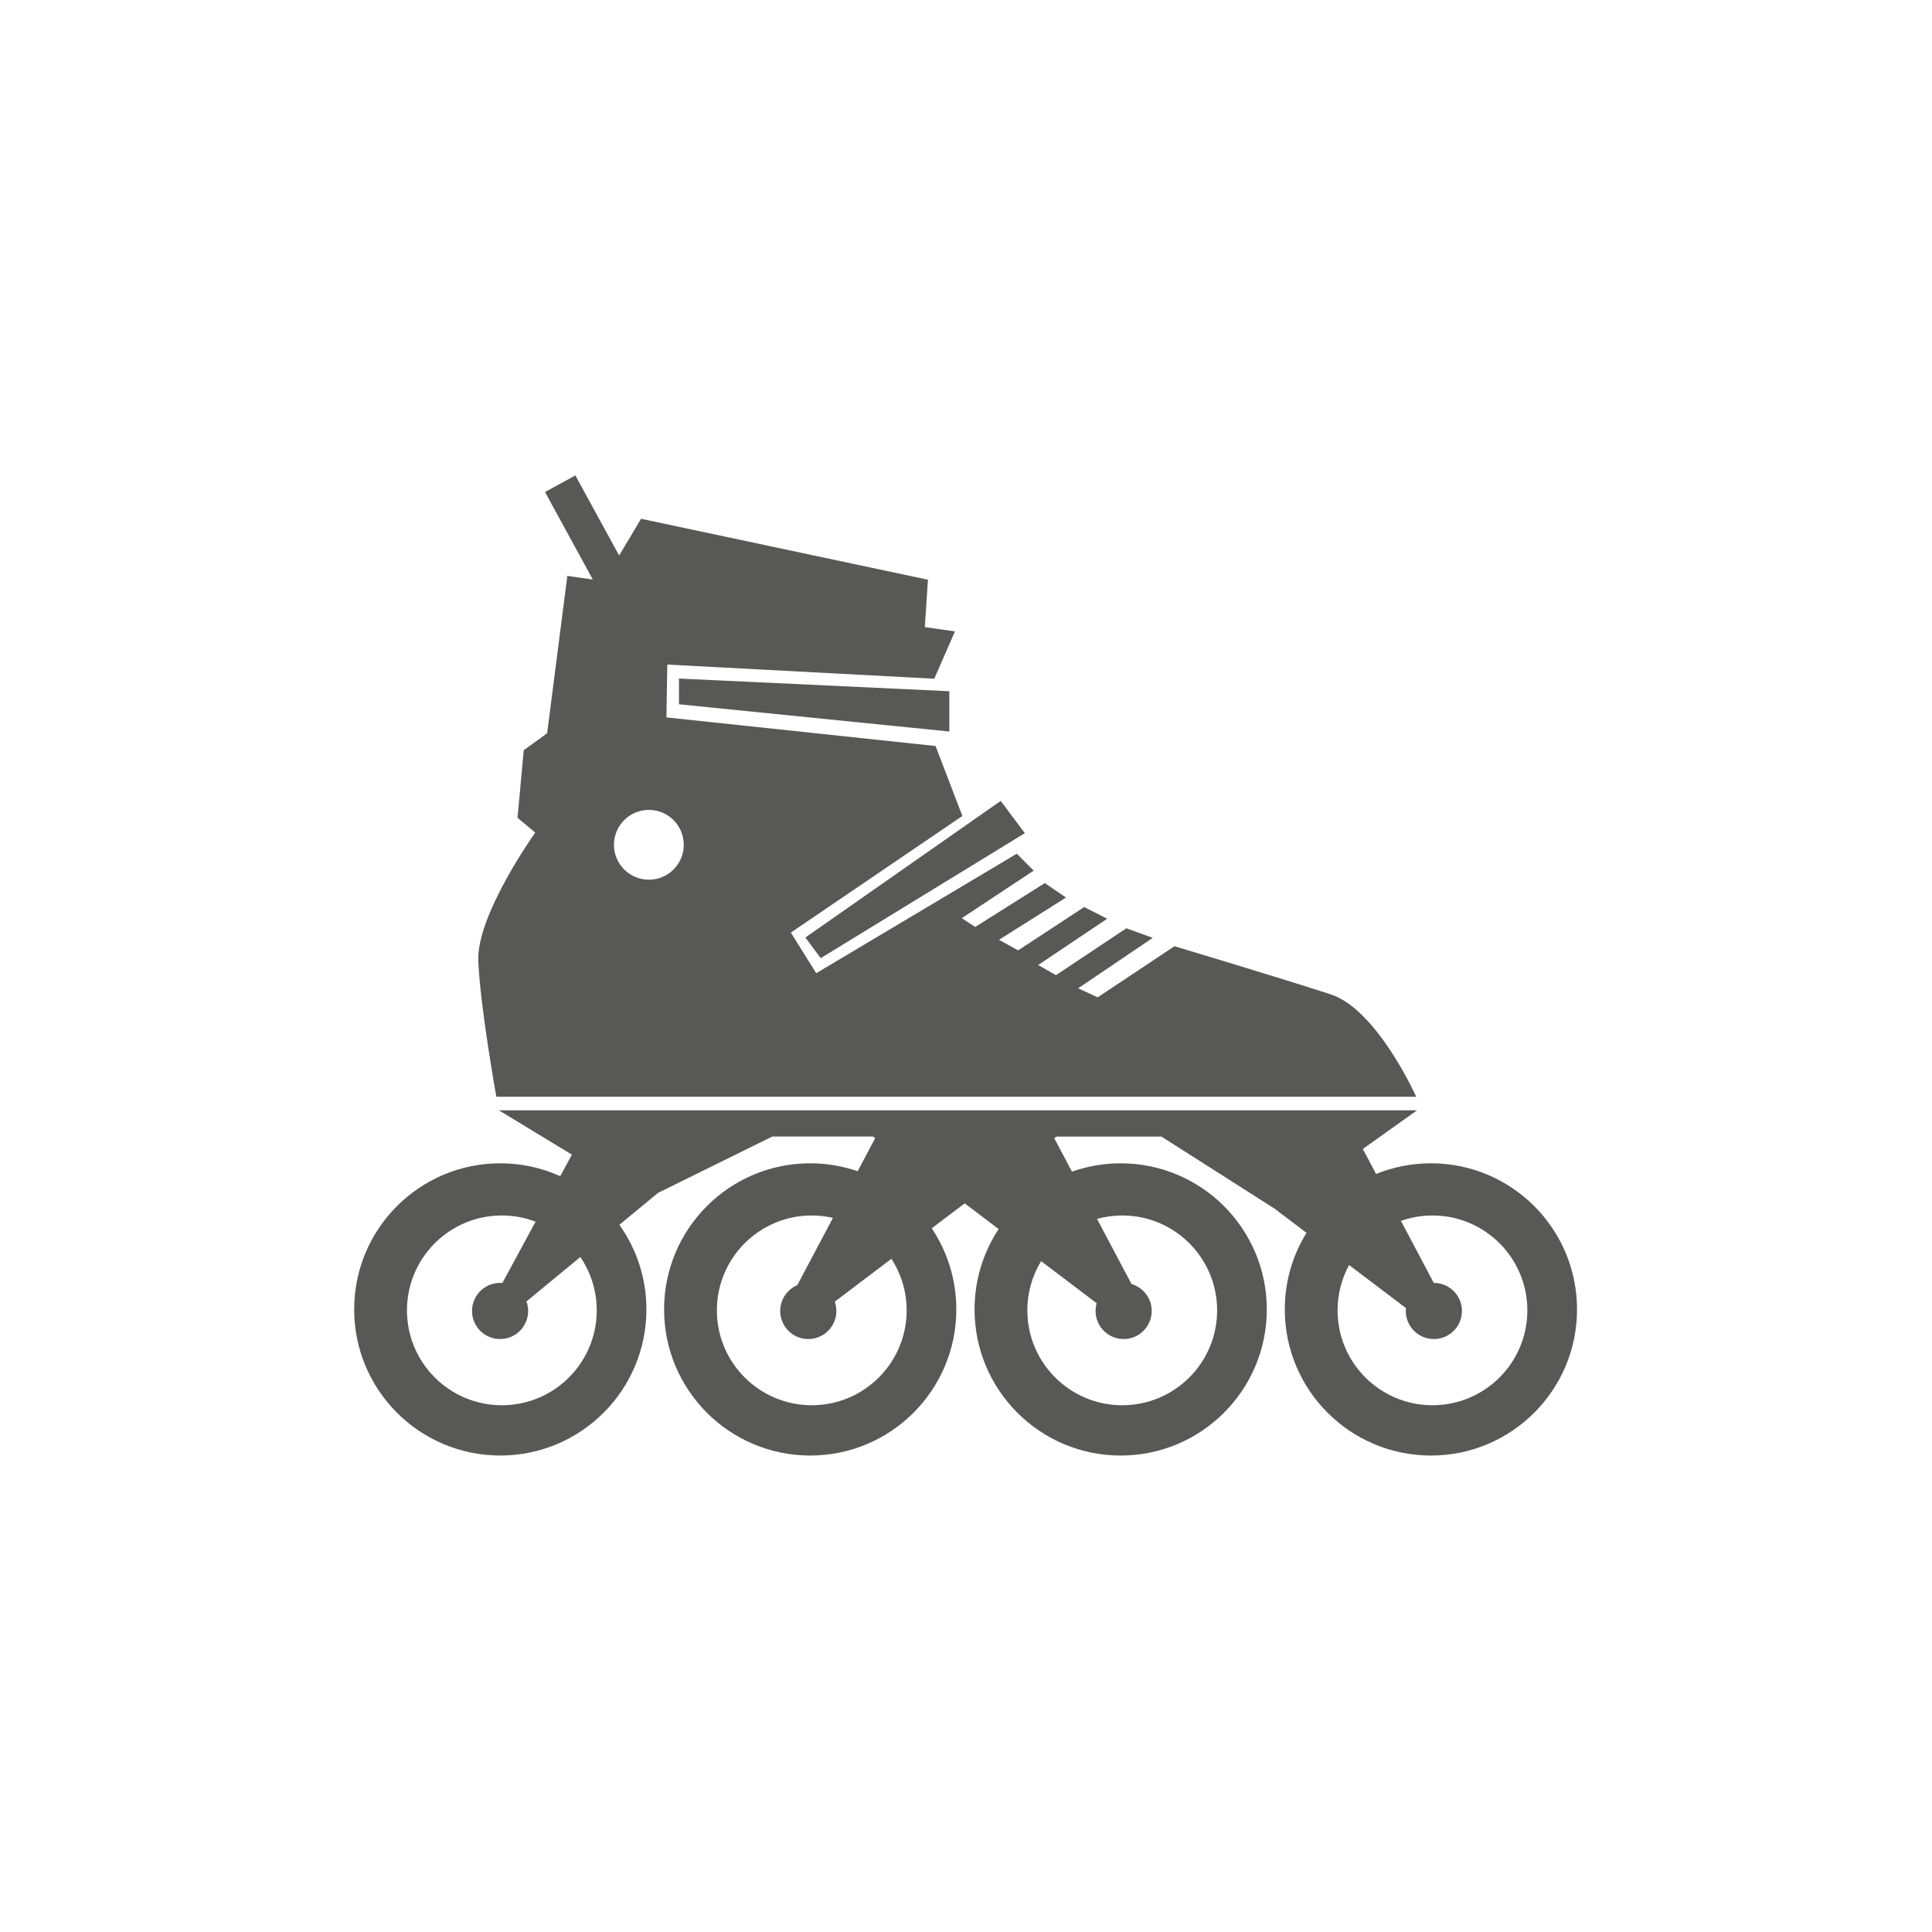
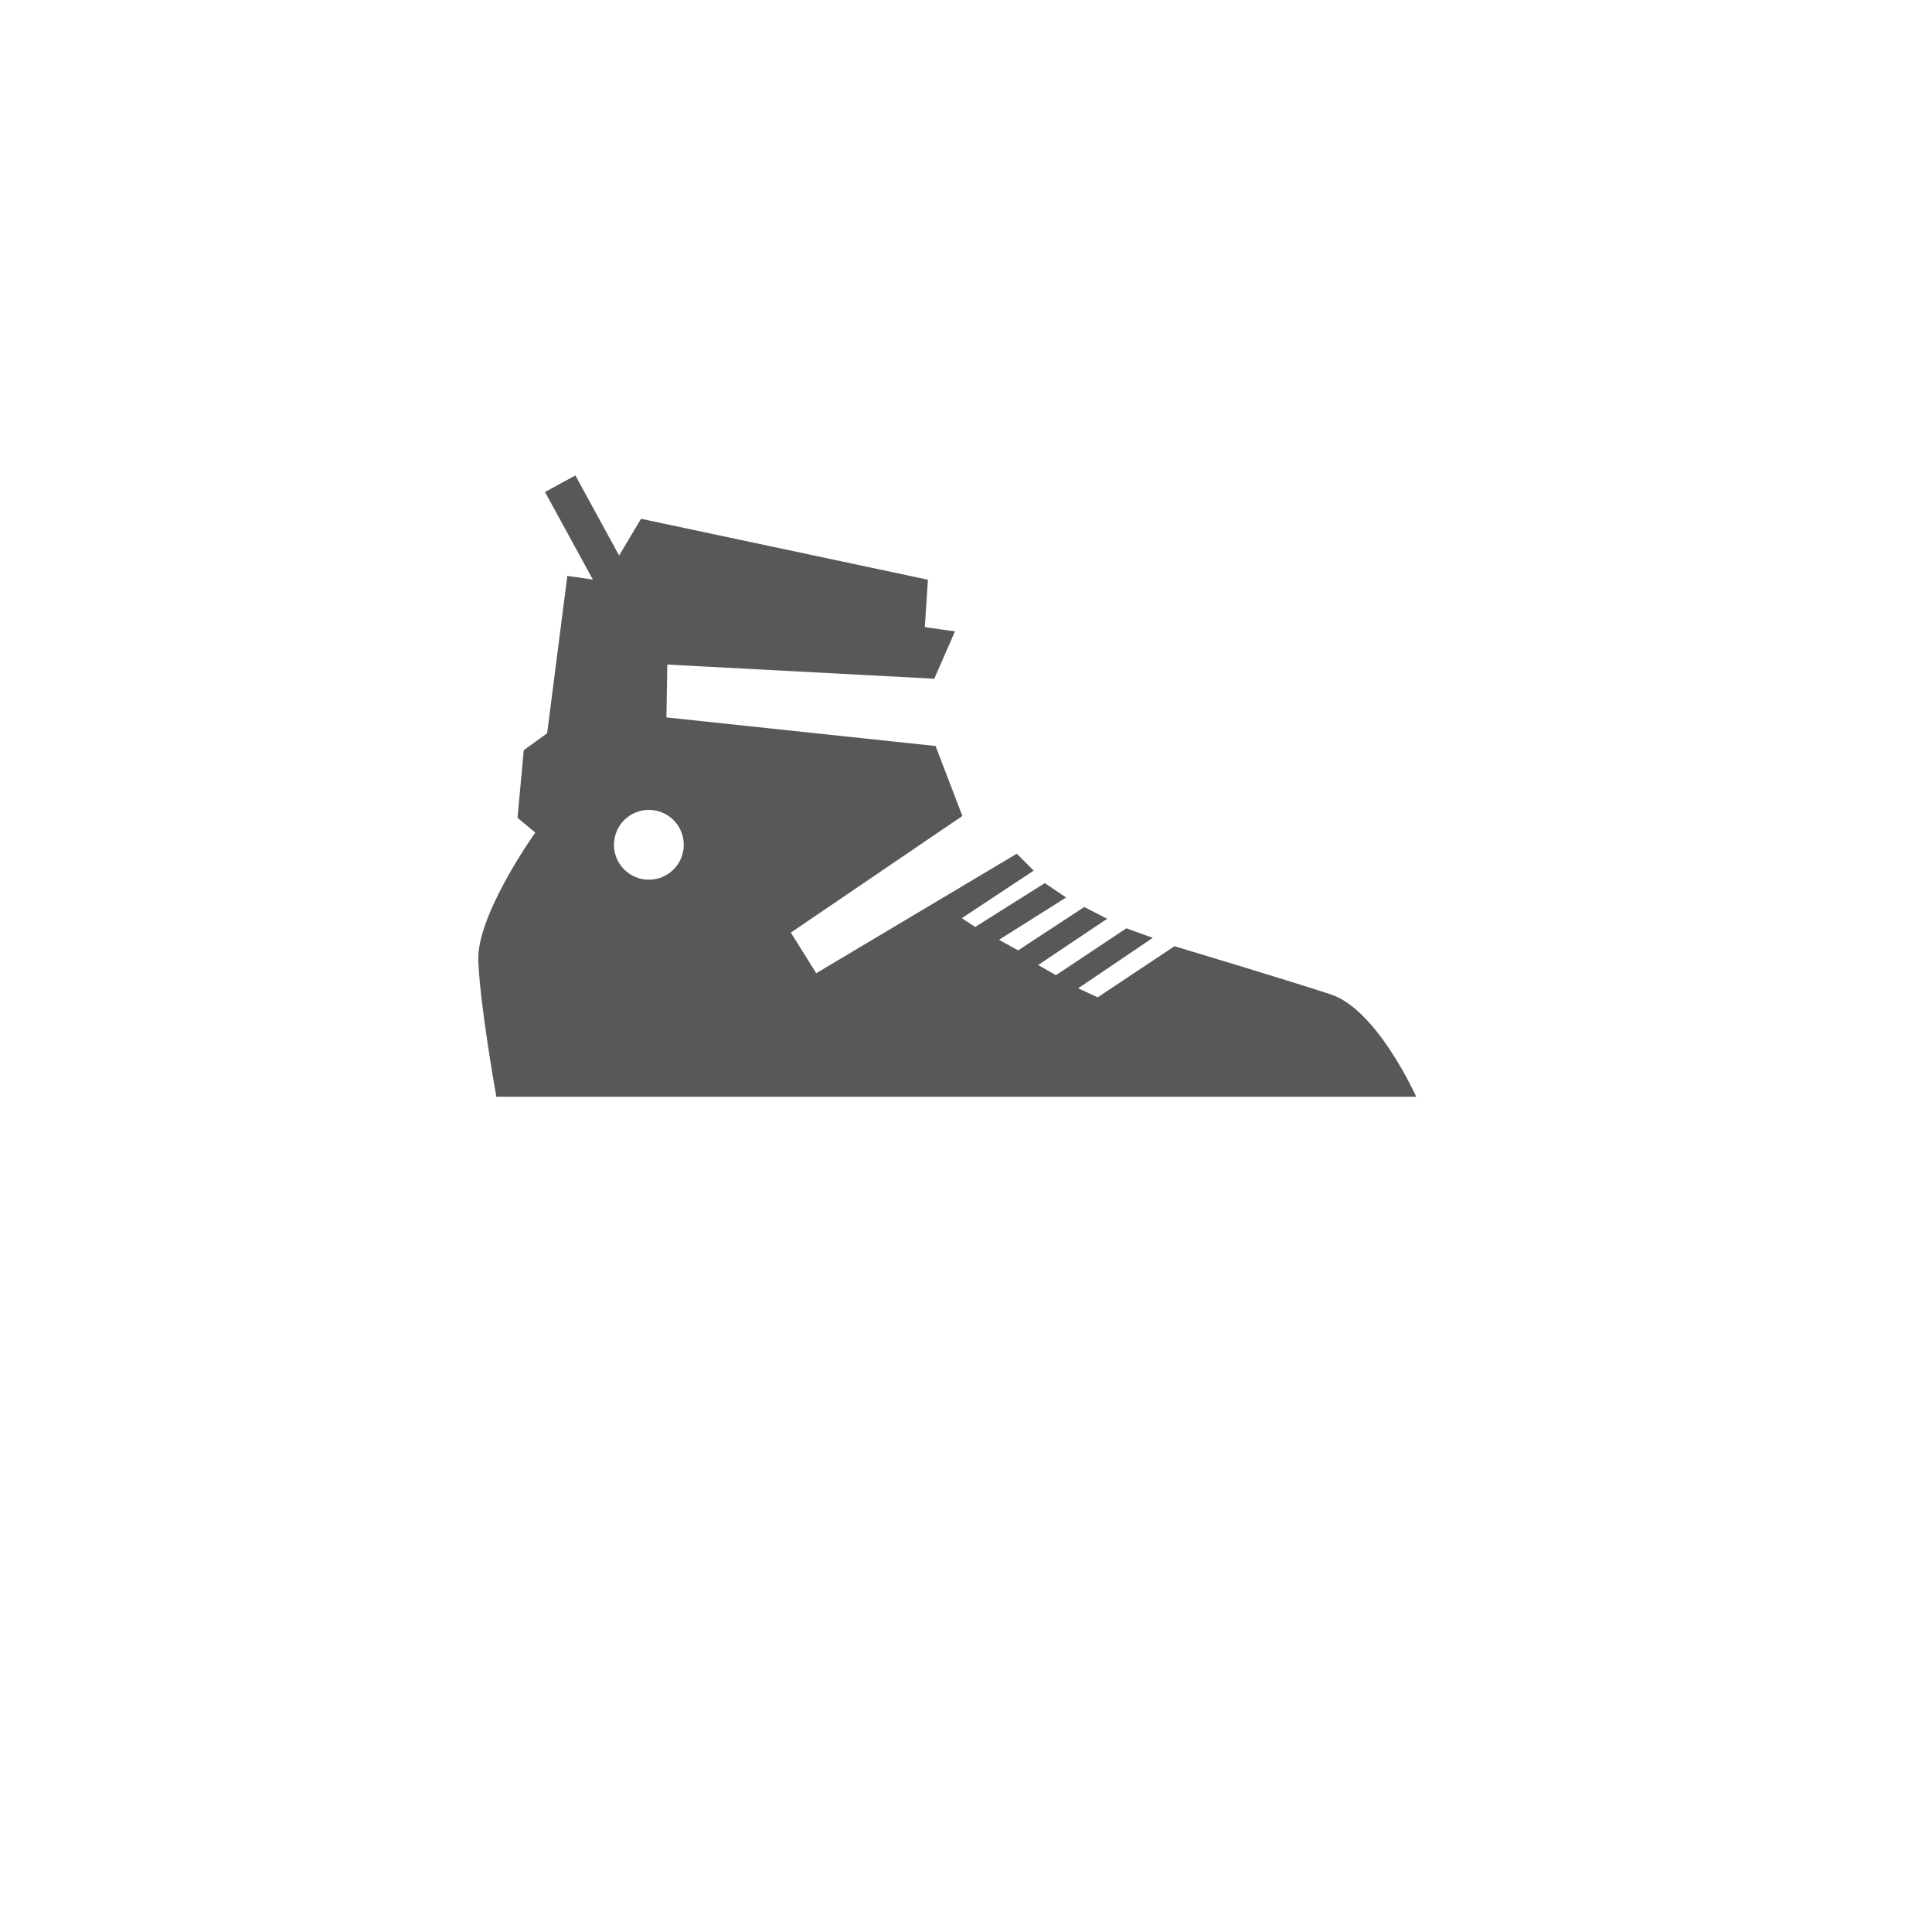
<svg xmlns="http://www.w3.org/2000/svg" version="1.1" id="Vrstva_1" x="0px" y="0px" width="620px" height="620px" viewBox="0 0 620 620" enable-background="new 0 0 620 620" xml:space="preserve">
  <g>
-     <polygon fill="#585857" points="217.884,217.753 304.651,221.827 304.651,234.752 217.884,226.01  " />
-     <polygon fill="#585857" points="258.442,300.865 321.139,257.018 328.875,267.373 263.384,307.48  " />
    <path fill="#585857" d="M427.048,319.104c-14.938-4.889-50.134-15.454-50.134-15.454l-24.657,16.404l-6.27-2.896l23.947-16.195   l-8.472-3.066l-22.596,15.044l-5.703-3.259l22.136-14.844l-7.361-3.761l-21.209,13.904l-6.138-3.391l21.509-13.566l-6.814-4.625   l-22.324,14.059l-4.319-2.806l23.083-15.26l-5.431-5.425l-64.363,38.348l-8.147-13.036l55.047-37.422l-8.608-22.459l-86.357-9.175   l0.271-16.955l85.68,4.54l6.632-15.182l-9.666-1.384l0.997-15.207l-92.062-19.553l-7.037,11.792l-14.039-25.705l-9.743,5.321   l15.343,28.094l-8.179-1.171l-6.489,50.512l-7.496,5.412l-2.008,21.703l5.702,4.747c0,0-18.9,26.402-18.288,41.194   c0.613,14.792,5.797,43.583,5.797,43.583h295.194C454.476,351.963,441.985,323.992,427.048,319.104z M208.229,282.306   c-6.187,0-11.202-5.016-11.202-11.202c0-6.187,5.016-11.202,11.202-11.202s11.202,5.015,11.202,11.202   S214.416,282.306,208.229,282.306z" />
-     <path fill="#585857" d="M459.193,373.313c-6.226,0-12.161,1.225-17.597,3.426l-4.25-8.022l17.401-12.407H160.096l23.435,14.225   l-3.743,6.91c-5.871-2.646-12.378-4.129-19.236-4.129c-25.897,0-46.891,20.992-46.891,46.889c0,25.895,20.993,46.888,46.891,46.888   c25.896,0,46.889-20.993,46.889-46.888c0-10.125-3.22-19.491-8.675-27.155l12.423-10.251l36.642-18.068h32.313l0.712,0.513   l-5.624,10.616c-4.775-1.641-9.895-2.543-15.227-2.543c-25.896,0-46.891,20.994-46.891,46.89c0,25.895,20.995,46.888,46.891,46.888   s46.889-20.993,46.889-46.888c0-9.634-2.908-18.584-7.89-26.032l10.578-8.005l10.898,8.248c-4.885,7.399-7.734,16.26-7.734,25.79   c0,25.895,20.993,46.888,46.889,46.888c25.897,0,46.892-20.993,46.892-46.888c0-25.896-20.993-46.889-46.892-46.889   c-5.48,0-10.739,0.949-15.629,2.679l-5.695-10.75l0.73-0.513h33.666l36.266,23.098l10.295,7.791   c-4.411,7.148-6.963,15.568-6.963,24.586c0,25.895,20.993,46.888,46.89,46.888c25.896,0,46.89-20.993,46.89-46.888   C506.083,394.305,485.089,373.313,459.193,373.313z M161.05,450.958c-16.819,0-30.449-13.634-30.449-30.45   c0-16.818,13.63-30.449,30.449-30.449c3.814,0,7.462,0.707,10.827,1.987l-10.664,19.687c-0.242-0.019-0.483-0.037-0.73-0.037   c-4.975,0-9.007,4.033-9.007,9.008c0,4.974,4.032,9.007,9.007,9.007c4.973,0,9.006-4.033,9.006-9.007   c0-1.074-0.197-2.1-0.542-3.053l17.285-14.264c3.323,4.879,5.269,10.772,5.269,17.121   C191.5,437.324,177.867,450.958,161.05,450.958z M290.956,420.508c0,16.816-13.636,30.45-30.451,30.45   c-16.818,0-30.45-13.634-30.45-30.45c0-16.818,13.632-30.449,30.45-30.449c2.337,0,4.608,0.271,6.795,0.771l-11.434,21.583   c-3.226,1.371-5.486,4.566-5.486,8.292c0,4.974,4.031,9.007,9.008,9.007c4.973,0,9.006-4.033,9.006-9.007   c0-1.046-0.188-2.045-0.515-2.979l18.184-13.762C289.154,408.729,290.956,414.406,290.956,420.508z M351.935,418.217   c-0.227,0.791-0.354,1.624-0.354,2.487c0,4.974,4.032,9.007,9.006,9.007c4.975,0,9.008-4.033,9.008-9.007   c0-4.097-2.735-7.547-6.479-8.642l-11.076-20.907c2.58-0.71,5.293-1.097,8.098-1.097c16.816,0,30.45,13.631,30.45,30.449   c0,16.816-13.634,30.45-30.45,30.45c-16.818,0-30.451-13.634-30.451-30.45c0-5.783,1.611-11.189,4.41-15.793L351.935,418.217z    M459.694,450.958c-16.819,0-30.451-13.634-30.451-30.45c0-5.27,1.339-10.225,3.693-14.547l18.249,13.811   c-0.03,0.308-0.048,0.619-0.048,0.934c0,4.975,4.032,9.007,9.006,9.007c4.976,0,9.009-4.032,9.009-9.007s-4.033-9.007-9.009-9.007   c-0.01,0-0.019,0.001-0.027,0.001L449.57,391.79c3.168-1.117,6.572-1.729,10.124-1.729c16.815,0,30.449,13.631,30.449,30.449   C490.144,437.324,476.51,450.958,459.694,450.958z" />
  </g>
</svg>